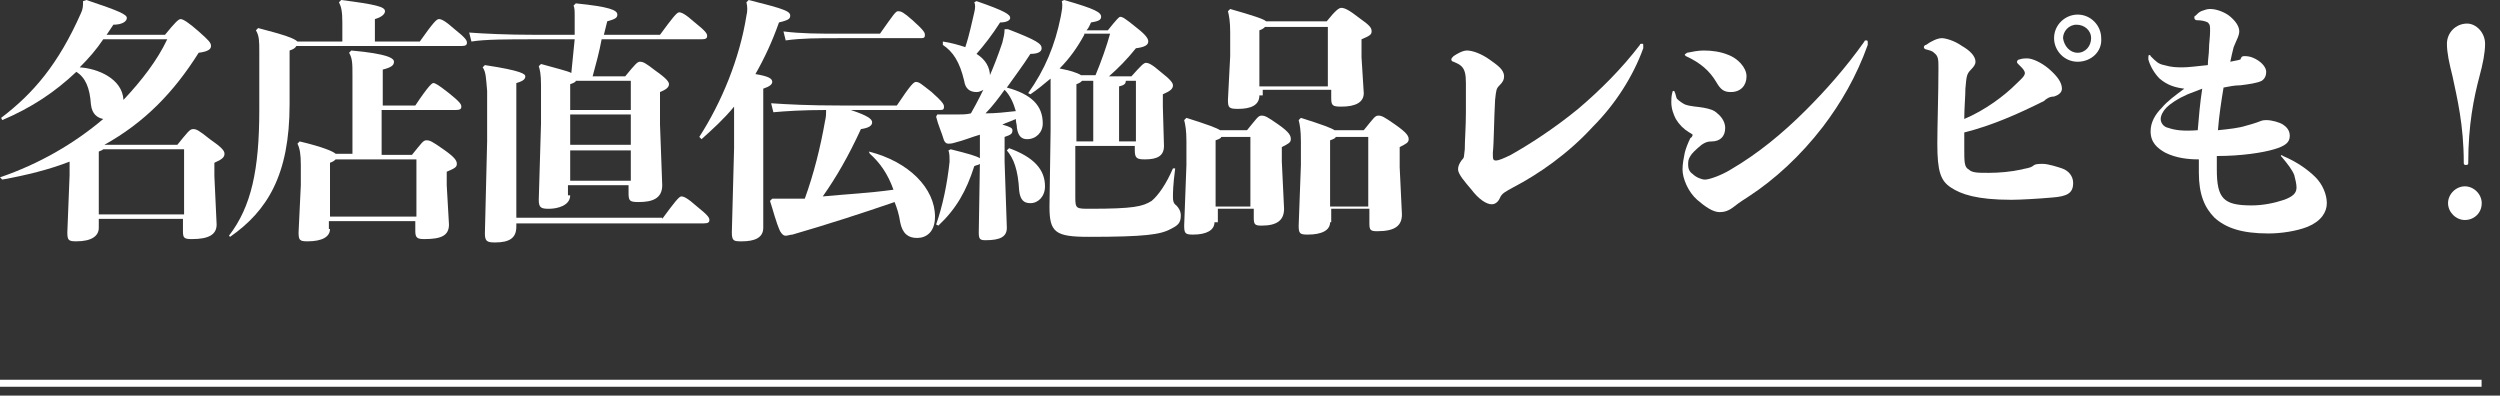
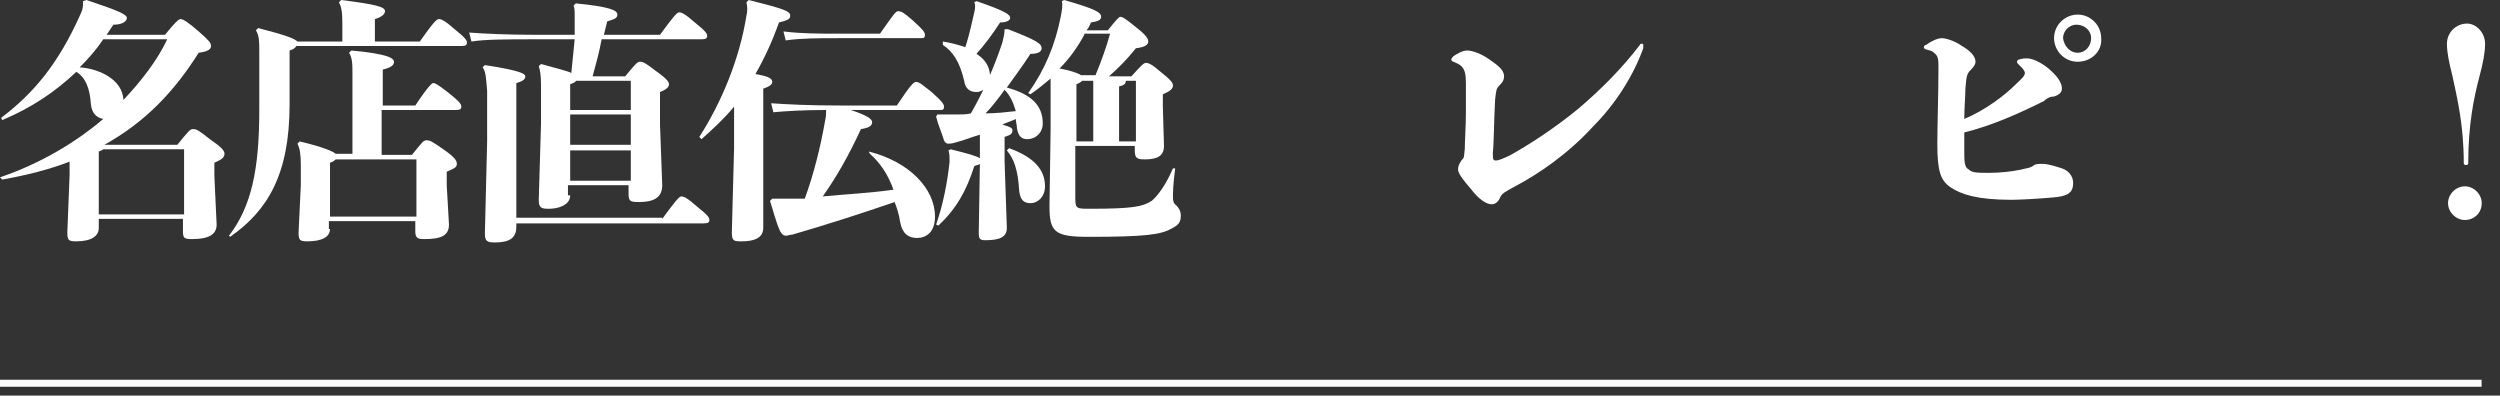
<svg xmlns="http://www.w3.org/2000/svg" width="158" height="25" viewBox="0 0 158 25" fill="none">
  <rect x="0" y="0" width="158" height="25" fill="#333333" stroke="none" />
  <path d="M6.243 14.4C6.243 14.897 5.817 15.252 4.824 15.252C4.327 15.252 4.256 15.181 4.256 14.684L4.398 11.066V10.215C3.121 10.712 1.703 11.066 0.142 11.35L0 11.208C2.483 10.357 4.682 9.08 6.526 7.519C6.172 7.449 5.817 7.236 5.746 6.597C5.675 5.533 5.391 4.895 4.824 4.54C3.476 5.817 1.986 6.81 0.142 7.59L0.071 7.449C2.128 5.888 3.689 4.043 5.108 0.851C5.249 0.568 5.249 0.355 5.249 0.071L5.462 0C7.59 0.709 8.016 0.922 8.016 1.135C8.016 1.348 7.732 1.561 7.165 1.561L6.739 2.199H10.428C11.066 1.419 11.279 1.206 11.421 1.206C11.563 1.206 11.918 1.419 12.556 1.986C13.194 2.554 13.336 2.696 13.336 2.908C13.336 3.121 13.124 3.263 12.556 3.334C10.995 5.817 9.151 7.732 6.597 9.151H11.208C11.847 8.371 11.989 8.158 12.201 8.158C12.414 8.158 12.556 8.229 13.265 8.796C13.975 9.293 14.188 9.506 14.188 9.719C14.188 9.931 14.046 10.073 13.549 10.286V11.137L13.691 14.188C13.691 14.826 13.194 15.11 12.13 15.11C11.634 15.11 11.563 15.039 11.563 14.613V13.833H6.243V14.4ZM6.526 2.483C6.101 3.121 5.604 3.689 5.037 4.256C6.172 4.327 7.732 4.966 7.803 6.314C8.938 5.108 9.931 3.831 10.57 2.483H6.526ZM11.634 13.549V9.435H6.526C6.455 9.506 6.384 9.506 6.243 9.577V13.549H11.634Z" fill="white" />
  <path d="M21.636 2.625V1.419C21.636 0.709 21.565 0.426 21.423 0.142L21.565 0C23.764 0.284 24.332 0.426 24.332 0.709C24.332 0.851 24.19 1.064 23.693 1.206V2.625H26.531C27.382 1.419 27.595 1.206 27.737 1.206C27.879 1.206 28.092 1.277 28.73 1.844C29.439 2.412 29.51 2.554 29.51 2.696C29.51 2.838 29.439 2.908 29.156 2.908H18.728C18.657 3.05 18.515 3.121 18.302 3.192V6.597C18.302 11.066 16.883 13.336 14.542 14.968L14.471 14.897C15.89 13.053 16.387 10.712 16.387 6.952V3.263C16.387 2.625 16.387 2.27 16.174 1.915L16.316 1.773C17.947 2.199 18.586 2.412 18.799 2.625H21.636ZM20.856 14.471C20.856 14.968 20.359 15.252 19.437 15.252C18.941 15.252 18.87 15.181 18.87 14.684L19.012 11.705V10.428C19.012 9.719 18.941 9.364 18.799 9.08L18.941 8.938C20.43 9.293 21.069 9.577 21.211 9.719H22.275V4.753C22.275 4.043 22.275 3.689 22.062 3.334L22.204 3.192C24.545 3.405 24.899 3.689 24.899 3.902C24.899 4.114 24.758 4.256 24.19 4.398V6.668H26.247C27.098 5.391 27.311 5.249 27.382 5.249C27.524 5.249 27.737 5.391 28.375 5.888C29.085 6.455 29.156 6.597 29.156 6.739C29.156 6.881 29.085 6.952 28.801 6.952H24.119V9.789H26.034C26.673 9.009 26.744 8.867 26.957 8.867C27.169 8.867 27.311 8.938 28.021 9.435C28.73 9.931 28.872 10.144 28.872 10.357C28.872 10.57 28.73 10.641 28.233 10.854V11.705L28.375 14.188C28.375 14.897 27.879 15.11 26.815 15.11C26.389 15.11 26.247 15.039 26.247 14.613V13.975H20.785V14.471H20.856ZM26.318 13.691V10.073H21.211C21.14 10.144 21.069 10.215 20.856 10.286V13.691H26.318Z" fill="white" />
  <path d="M36.036 12.343C36.036 12.982 35.256 13.195 34.689 13.195C34.192 13.195 34.05 13.124 34.05 12.627L34.192 7.803V5.391C34.192 4.682 34.121 4.398 34.05 4.185L34.192 4.044C35.185 4.327 35.824 4.469 36.108 4.611C36.178 3.902 36.249 3.192 36.32 2.483H33.767C32.135 2.483 30.645 2.483 29.794 2.625L29.652 2.057C30.574 2.128 32.064 2.199 33.767 2.199H36.32C36.32 2.057 36.32 1.915 36.32 1.774C36.32 1.49 36.32 1.277 36.32 1.064C36.32 0.709 36.32 0.497 36.249 0.355L36.391 0.213C38.519 0.426 39.016 0.639 39.016 0.922C39.016 1.135 38.874 1.206 38.377 1.348C38.307 1.632 38.236 1.915 38.165 2.199H41.712C42.492 1.135 42.776 0.78 42.917 0.78C43.059 0.78 43.272 0.851 43.911 1.419C44.62 1.986 44.691 2.128 44.691 2.27C44.691 2.412 44.62 2.483 44.336 2.483H38.023C37.881 3.263 37.668 4.044 37.455 4.824H39.513C40.151 4.044 40.293 3.902 40.435 3.902C40.648 3.902 40.789 3.973 41.428 4.469C42.137 4.966 42.279 5.179 42.279 5.32C42.279 5.533 42.066 5.675 41.712 5.817V7.874L41.853 11.705C41.853 12.556 41.215 12.769 40.364 12.769C39.796 12.769 39.725 12.698 39.725 12.201V11.705H35.895V12.343H36.036ZM41.853 13.833C42.634 12.769 42.917 12.414 43.059 12.414C43.201 12.414 43.414 12.485 44.053 13.053C44.762 13.62 44.833 13.762 44.833 13.904C44.833 14.046 44.762 14.117 44.478 14.117H32.632V14.33C32.632 15.039 32.206 15.323 31.284 15.323C30.787 15.323 30.645 15.252 30.645 14.755L30.787 8.938V5.746C30.716 4.966 30.716 4.54 30.503 4.256L30.645 4.114C32.986 4.469 33.199 4.682 33.199 4.824C33.199 4.966 33.128 5.108 32.632 5.25V13.762H41.853V13.833ZM39.867 6.952V5.108H36.391C36.391 5.179 36.249 5.25 36.036 5.32V6.952H39.867ZM39.867 9.151V7.236H36.036V9.151H39.867ZM39.867 11.421V9.506H36.036V11.421H39.867Z" fill="white" />
  <path d="M47.316 0C49.586 0.568 49.941 0.709 49.941 0.993C49.941 1.206 49.799 1.277 49.231 1.419C48.806 2.625 48.309 3.689 47.742 4.682C48.593 4.824 48.806 4.966 48.806 5.178C48.806 5.32 48.664 5.462 48.238 5.604V14.4C48.238 15.039 47.671 15.252 46.89 15.252C46.394 15.252 46.252 15.252 46.252 14.684L46.394 9.364V6.739C45.755 7.519 45.046 8.158 44.337 8.796L44.195 8.654C45.613 6.455 46.748 3.689 47.174 0.993C47.245 0.709 47.245 0.426 47.174 0.142L47.316 0ZM54.906 9.577C57.46 10.215 59.092 11.918 59.092 13.691C59.092 14.684 58.524 15.039 57.957 15.039C57.389 15.039 57.034 14.755 56.892 14.046C56.822 13.549 56.68 13.124 56.538 12.769C54.481 13.478 52.282 14.188 50.083 14.826C49.941 14.826 49.799 14.897 49.657 14.897C49.515 14.897 49.444 14.826 49.302 14.613C49.018 13.975 48.877 13.336 48.664 12.698L48.806 12.556C49.018 12.556 49.302 12.556 49.515 12.556C49.799 12.556 50.083 12.556 50.366 12.556C50.508 12.556 50.65 12.556 50.863 12.556C51.43 10.995 51.856 9.293 52.14 7.661C52.211 7.378 52.211 7.165 52.211 6.952C50.721 6.952 49.657 7.023 48.877 7.094L48.735 6.526C49.799 6.597 51.076 6.668 53.133 6.668H56.68C57.531 5.391 57.744 5.178 57.886 5.178C58.099 5.178 58.24 5.32 58.879 5.817C59.588 6.455 59.659 6.597 59.659 6.739C59.659 6.952 59.588 6.952 59.304 6.952H53.771C54.835 7.307 55.119 7.519 55.119 7.732C55.119 7.945 54.906 8.087 54.41 8.158C53.629 9.86 52.849 11.208 51.998 12.414C53.487 12.272 54.977 12.201 56.467 11.989C56.112 10.995 55.616 10.286 54.977 9.719L54.906 9.577ZM55.616 2.128C56.467 0.922 56.609 0.709 56.751 0.709C56.964 0.709 57.105 0.78 57.673 1.277C58.382 1.915 58.453 2.057 58.453 2.199C58.453 2.412 58.382 2.412 58.099 2.412H52.991C51.714 2.412 50.65 2.412 49.657 2.554L49.515 1.986C50.65 2.128 51.714 2.128 53.062 2.128H55.616Z" fill="white" />
  <path d="M63.703 1.844C65.547 2.554 65.831 2.767 65.831 3.05C65.831 3.263 65.618 3.405 65.121 3.405C64.625 4.185 64.128 4.824 63.632 5.533C65.192 5.959 65.902 6.668 65.902 7.803C65.902 8.371 65.476 8.796 64.909 8.796C64.554 8.796 64.341 8.584 64.27 8.087C64.27 7.874 64.199 7.732 64.199 7.519C63.916 7.661 63.632 7.732 63.348 7.874C63.844 8.016 63.986 8.087 63.986 8.229C63.986 8.442 63.916 8.513 63.49 8.654V10.215L63.632 14.4C63.632 14.968 63.206 15.181 62.284 15.181C61.929 15.181 61.858 15.11 61.858 14.684L61.929 10.357C61.858 10.428 61.716 10.428 61.575 10.499C61.078 12.059 60.44 13.194 59.304 14.259L59.163 14.188C59.588 12.982 59.872 11.563 60.014 10.215C60.014 9.931 60.014 9.719 59.943 9.506L60.085 9.435C61.22 9.719 61.716 9.86 61.929 10.002V9.009C61.929 8.796 61.929 8.654 61.929 8.513C61.433 8.654 60.936 8.867 60.368 9.009C60.156 9.08 60.014 9.08 59.943 9.08C59.801 9.08 59.73 9.009 59.659 8.867C59.517 8.371 59.304 7.945 59.163 7.378L59.233 7.236C59.659 7.236 60.014 7.236 60.44 7.236C60.794 7.236 61.078 7.236 61.362 7.165C62.213 5.675 62.851 4.185 63.348 2.696C63.419 2.412 63.49 2.128 63.49 1.844H63.703ZM61.716 0.071C63.561 0.709 63.844 0.922 63.844 1.135C63.844 1.277 63.632 1.419 63.206 1.419C62.709 2.199 62.213 2.838 61.716 3.405C62.284 3.76 62.568 4.256 62.568 4.824C62.568 5.391 62.142 5.817 61.716 5.817C61.291 5.817 61.007 5.604 60.936 5.108C60.652 3.902 60.227 3.263 59.588 2.838V2.625C60.085 2.696 60.581 2.838 61.007 2.979C61.291 2.128 61.433 1.348 61.575 0.78C61.645 0.497 61.645 0.284 61.575 0.142L61.716 0.071ZM62.284 7.165C62.922 7.165 63.561 7.094 64.199 7.023C64.057 6.526 63.844 6.03 63.49 5.675C63.135 6.172 62.709 6.739 62.284 7.165ZM63.774 9.364C65.334 9.931 66.044 10.712 66.044 11.776C66.044 12.414 65.618 12.84 65.121 12.84C64.696 12.84 64.483 12.627 64.412 12.059C64.341 10.712 64.057 10.002 63.632 9.506L63.774 9.364ZM66.398 4.966C65.973 5.32 65.547 5.675 65.121 5.959L64.98 5.888C66.044 4.398 66.682 2.838 67.037 1.064C67.108 0.638 67.179 0.426 67.108 0.071L67.25 0C69.236 0.568 69.591 0.78 69.591 1.064C69.591 1.277 69.378 1.348 68.952 1.419C68.881 1.561 68.81 1.773 68.668 1.915H70.016C70.584 1.206 70.725 1.064 70.796 1.064C70.938 1.064 71.08 1.135 71.861 1.773C72.499 2.27 72.57 2.483 72.57 2.625C72.57 2.838 72.357 2.979 71.79 3.05C71.222 3.76 70.655 4.327 70.087 4.824H71.506C72.144 4.114 72.286 3.973 72.428 3.973C72.57 3.973 72.783 4.043 73.35 4.54C73.989 5.037 74.131 5.249 74.131 5.391C74.131 5.604 73.989 5.746 73.492 5.959V6.739L73.563 9.222C73.563 9.86 73.137 10.073 72.357 10.073C71.861 10.073 71.719 10.002 71.719 9.506V9.222H67.959V12.485C67.959 13.194 68.03 13.194 68.881 13.194C71.648 13.194 72.215 13.053 72.783 12.698C73.208 12.343 73.705 11.634 74.131 10.641H74.272C74.131 11.705 74.131 12.201 74.131 12.414C74.131 12.627 74.131 12.84 74.343 12.982C74.485 13.124 74.627 13.336 74.627 13.62C74.627 14.117 74.414 14.259 73.989 14.471C73.35 14.826 72.357 14.968 68.81 14.968C66.682 14.968 66.327 14.684 66.327 13.053L66.398 8.229V4.966ZM68.526 2.199C68.101 2.979 67.604 3.689 66.966 4.327C67.32 4.398 67.675 4.469 68.03 4.611C68.172 4.682 68.243 4.682 68.314 4.753H69.236C69.591 3.902 69.945 2.908 70.158 2.128H68.526V2.199ZM68.385 5.108C68.314 5.178 68.243 5.249 68.03 5.32V8.938H69.094V5.108H68.385ZM71.151 5.108C71.151 5.32 71.009 5.391 70.725 5.462V8.938H71.79V5.108H71.151Z" fill="white" />
-   <path d="M76.755 14.046C76.755 14.542 76.259 14.826 75.407 14.826C74.911 14.826 74.84 14.755 74.84 14.259L74.982 10.428V8.938C74.982 8.229 74.911 7.874 74.84 7.59L74.982 7.449C76.329 7.874 76.897 8.087 77.11 8.229H78.812C79.451 7.449 79.522 7.307 79.735 7.307C79.947 7.307 80.089 7.378 80.799 7.874C81.508 8.371 81.579 8.584 81.579 8.796C81.579 9.009 81.437 9.08 81.011 9.293V10.215L81.153 13.194C81.153 13.904 80.728 14.259 79.735 14.259C79.309 14.259 79.238 14.188 79.238 13.762V13.194H76.968V14.046H76.755ZM79.025 13.053V8.654H77.181C77.181 8.725 77.039 8.796 76.826 8.867V13.053H79.025ZM79.593 6.03C79.593 6.668 79.025 6.881 78.245 6.881C77.677 6.881 77.606 6.81 77.606 6.314L77.748 3.547V2.057C77.748 1.348 77.677 0.993 77.606 0.709L77.748 0.568C79.238 0.993 79.876 1.206 80.018 1.348H83.849C84.416 0.638 84.629 0.497 84.771 0.497C84.984 0.497 85.268 0.638 85.906 1.135C86.616 1.632 86.686 1.773 86.686 1.986C86.686 2.199 86.545 2.27 86.048 2.483V3.618L86.19 5.888C86.19 6.455 85.693 6.739 84.771 6.739C84.204 6.739 84.133 6.668 84.133 6.172V5.675H79.805V6.03H79.593ZM83.92 5.391V1.703H79.947C79.876 1.773 79.805 1.844 79.593 1.915V5.462H83.92V5.391ZM84.062 14.046C84.062 14.542 83.565 14.826 82.643 14.826C82.147 14.826 82.076 14.755 82.076 14.259L82.217 10.428V8.938C82.217 8.229 82.147 7.874 82.076 7.59L82.217 7.449C83.565 7.874 84.133 8.087 84.346 8.229H86.19C86.828 7.449 86.899 7.307 87.112 7.307C87.325 7.307 87.467 7.378 88.176 7.874C88.886 8.371 89.028 8.584 89.028 8.796C89.028 9.009 88.886 9.08 88.46 9.293V10.57L88.602 13.549C88.602 14.259 88.176 14.613 87.041 14.613C86.616 14.613 86.545 14.542 86.545 14.117V13.194H84.133V14.046H84.062ZM86.474 13.053V8.654H84.416C84.416 8.725 84.275 8.796 84.062 8.867V13.053H86.474Z" fill="white" />
  <path d="M99.739 6.881C101.158 5.675 102.506 4.327 103.641 2.838C103.641 2.767 103.712 2.767 103.783 2.767C103.854 2.767 103.854 2.767 103.854 2.908C103.854 2.979 103.854 3.05 103.854 3.05C103.215 4.824 102.08 6.597 100.661 8.016C99.101 9.719 97.256 10.995 95.625 11.847C95.128 12.13 94.915 12.201 94.773 12.556C94.632 12.84 94.419 12.911 94.277 12.911C93.922 12.911 93.426 12.556 93 11.989C92.574 11.492 92.149 10.995 92.149 10.712C92.149 10.499 92.22 10.357 92.362 10.144C92.574 9.931 92.504 9.931 92.574 9.435C92.574 8.867 92.645 8.016 92.645 7.094C92.645 6.455 92.645 5.817 92.645 5.249C92.645 4.682 92.574 4.398 92.362 4.185C92.22 4.043 92.007 3.973 91.865 3.902C91.794 3.902 91.723 3.831 91.723 3.76C91.723 3.689 91.794 3.618 91.865 3.547C92.078 3.405 92.433 3.192 92.716 3.192C93.071 3.192 93.638 3.405 94.135 3.76C94.632 4.114 95.057 4.398 95.057 4.824C95.057 5.037 94.986 5.178 94.773 5.391C94.561 5.604 94.561 5.675 94.49 6.314C94.419 7.519 94.419 9.009 94.348 9.648C94.348 10.073 94.348 10.144 94.561 10.144C94.703 10.144 95.057 10.002 95.483 9.789C96.618 9.151 98.178 8.158 99.739 6.881Z" fill="white" />
-   <path d="M106.975 8.513C106.975 8.513 106.904 8.442 106.762 8.371C106.407 8.158 106.124 7.874 105.911 7.519C105.769 7.236 105.627 6.881 105.627 6.455C105.627 6.242 105.627 6.101 105.698 5.817C105.698 5.746 105.769 5.746 105.769 5.746C105.769 5.746 105.84 5.746 105.84 5.817C105.911 5.959 105.911 6.101 105.982 6.242C106.124 6.384 106.336 6.526 106.478 6.597C106.833 6.739 107.329 6.739 107.684 6.81C108.039 6.881 108.323 6.952 108.535 7.165C108.89 7.448 109.032 7.803 109.032 8.087C109.032 8.654 108.677 8.938 108.181 8.938C107.897 8.938 107.755 9.009 107.542 9.151C107.188 9.435 106.904 9.718 106.833 9.86C106.691 10.073 106.691 10.215 106.691 10.428C106.691 10.641 106.762 10.854 106.975 10.995C107.188 11.208 107.542 11.35 107.755 11.35C108.039 11.35 108.819 11.066 109.387 10.712C111.089 9.718 112.65 8.442 114.14 6.952C115.345 5.746 116.622 4.327 117.828 2.625C117.828 2.554 117.899 2.554 117.97 2.554C118.041 2.554 118.041 2.625 118.041 2.696C118.041 2.696 118.041 2.767 118.041 2.837C117.332 4.824 116.339 6.526 115.204 8.016C113.785 9.86 112.153 11.35 110.522 12.414C110.309 12.556 109.954 12.769 109.599 13.053C109.245 13.336 108.961 13.407 108.677 13.407C108.252 13.407 107.755 13.053 107.259 12.627C106.691 12.13 106.336 11.279 106.336 10.712C106.336 10.357 106.407 10.002 106.478 9.648C106.549 9.364 106.691 9.009 106.833 8.725C106.975 8.654 106.975 8.513 106.975 8.513ZM106.478 3.476C106.478 3.405 106.549 3.405 106.62 3.334C106.975 3.263 107.329 3.192 107.684 3.192C108.181 3.192 108.748 3.263 109.245 3.476C109.812 3.689 110.38 4.256 110.38 4.824C110.38 5.391 110.025 5.817 109.387 5.817C108.961 5.817 108.748 5.675 108.464 5.178C108.039 4.469 107.471 3.972 106.549 3.547L106.478 3.476Z" fill="white" />
  <path d="M127.405 5.32C127.689 5.037 127.973 4.824 127.973 4.611C127.973 4.54 127.902 4.398 127.76 4.256C127.689 4.185 127.618 4.114 127.547 4.043C127.476 3.972 127.476 3.972 127.476 3.902C127.476 3.831 127.547 3.76 127.618 3.76C127.831 3.689 127.973 3.689 128.114 3.689C128.469 3.689 129.037 3.972 129.462 4.327C129.959 4.753 130.314 5.178 130.314 5.604C130.314 5.888 130.03 6.03 129.817 6.101C129.533 6.101 129.32 6.242 129.179 6.384C127.476 7.236 125.844 7.945 124.142 8.371C124.142 8.725 124.142 9.151 124.142 9.435C124.142 10.215 124.142 10.57 124.426 10.712C124.638 10.924 124.993 10.924 125.703 10.924C126.341 10.924 127.121 10.854 127.76 10.712C127.973 10.641 128.256 10.641 128.469 10.499C128.611 10.357 128.824 10.357 129.108 10.357C129.462 10.357 130.101 10.57 130.314 10.641C130.739 10.783 131.023 11.137 131.023 11.563C131.023 12.201 130.668 12.414 129.675 12.485C128.895 12.556 127.689 12.627 127.121 12.627C124.922 12.627 123.929 12.272 123.291 11.847C122.652 11.421 122.439 10.854 122.439 9.08C122.439 7.945 122.51 5.888 122.51 4.327C122.51 3.76 122.51 3.547 122.227 3.334C122.085 3.192 121.943 3.192 121.73 3.121C121.659 3.121 121.588 3.05 121.588 2.979C121.588 2.908 121.659 2.837 121.73 2.837C122.014 2.625 122.439 2.412 122.723 2.412C122.936 2.412 123.503 2.554 124 2.908C124.497 3.192 124.851 3.547 124.851 3.902C124.851 4.043 124.78 4.185 124.568 4.398C124.284 4.682 124.284 4.824 124.213 5.604C124.213 6.101 124.142 6.81 124.142 7.519C125.49 6.952 126.696 6.03 127.405 5.32ZM131.307 3.902C130.455 3.902 129.817 3.192 129.817 2.412C129.817 1.561 130.526 0.922 131.307 0.922C132.158 0.922 132.796 1.631 132.796 2.412C132.867 3.263 132.158 3.902 131.307 3.902ZM131.307 3.334C131.803 3.334 132.158 2.908 132.158 2.412C132.158 1.915 131.732 1.561 131.236 1.561C130.739 1.561 130.384 1.986 130.384 2.412C130.455 2.908 130.81 3.334 131.307 3.334Z" fill="white" />
-   <path d="M140.103 10.711C140.103 12.556 140.529 12.982 142.302 12.982C143.012 12.982 143.721 12.84 144.359 12.627C144.927 12.414 145.14 12.201 145.14 11.847C145.14 11.634 145.069 11.35 144.998 11.066C144.856 10.711 144.572 10.357 144.218 9.931L144.147 9.86C144.147 9.789 144.218 9.789 144.288 9.86C145.14 10.215 145.849 10.711 146.346 11.208C146.771 11.634 147.055 12.272 147.055 12.84C147.055 13.407 146.7 13.975 145.849 14.329C145.14 14.613 144.147 14.755 143.366 14.755C141.664 14.755 140.671 14.4 139.961 13.762C139.323 13.123 138.968 12.272 138.968 10.924V10.073C138.33 10.073 137.549 10.002 136.84 9.647C136.343 9.364 135.918 9.009 135.918 8.3C135.918 7.732 136.202 7.236 136.627 6.81C136.982 6.384 137.478 6.03 138.046 5.604C137.478 5.533 136.982 5.391 136.485 4.966C136.202 4.682 135.918 4.256 135.776 3.76C135.776 3.689 135.776 3.618 135.776 3.618C135.776 3.547 135.776 3.476 135.847 3.476C135.847 3.476 135.918 3.476 135.918 3.547C136.272 3.901 136.414 4.043 136.769 4.114C137.266 4.256 137.549 4.256 137.975 4.256C138.259 4.256 138.897 4.185 139.536 4.114C139.536 3.76 139.607 3.405 139.607 3.121C139.607 2.766 139.677 2.341 139.677 1.986C139.677 1.631 139.677 1.561 139.536 1.419C139.394 1.348 139.181 1.277 138.826 1.277C138.755 1.277 138.684 1.206 138.684 1.135C138.684 1.064 138.684 0.993 138.755 0.993C138.897 0.851 138.968 0.78 139.11 0.709C139.323 0.638 139.465 0.567 139.677 0.567C140.103 0.567 140.6 0.78 140.883 0.993C141.238 1.277 141.522 1.631 141.522 1.986C141.522 2.128 141.451 2.341 141.38 2.483C141.309 2.625 141.238 2.837 141.167 2.979C141.096 3.263 141.025 3.547 140.954 3.901C141.238 3.831 141.38 3.831 141.593 3.76C141.664 3.547 141.735 3.547 141.877 3.547C142.231 3.547 142.515 3.689 142.728 3.831C142.941 3.972 143.224 4.256 143.224 4.54C143.224 4.753 143.153 4.966 142.941 5.107C142.657 5.249 142.16 5.32 141.593 5.391C141.238 5.391 140.883 5.462 140.529 5.533C140.387 6.384 140.245 7.307 140.174 8.229C140.883 8.158 141.522 8.087 141.948 7.945C142.231 7.874 142.444 7.803 142.657 7.732C142.87 7.661 142.941 7.59 143.224 7.59C143.579 7.59 144.076 7.732 144.288 7.874C144.501 8.016 144.714 8.229 144.714 8.583C144.714 9.009 144.43 9.222 143.721 9.435C143.012 9.647 141.664 9.86 140.103 9.86V10.711ZM138.259 5.959C137.62 6.242 137.195 6.526 136.911 6.81C136.698 7.023 136.556 7.307 136.556 7.519C136.556 7.732 136.698 8.016 137.053 8.087C137.478 8.229 137.975 8.3 138.897 8.229C138.968 7.377 139.039 6.526 139.181 5.604C138.826 5.746 138.613 5.817 138.259 5.959Z" fill="white" />
  <path d="M157.057 2.767C157.057 3.334 156.916 4.044 156.703 4.824C156.348 6.172 155.993 7.874 155.993 10.286C155.993 10.357 155.993 10.428 155.851 10.428C155.71 10.428 155.71 10.357 155.71 10.286C155.71 7.874 155.284 6.172 155 4.824C154.787 3.973 154.646 3.334 154.646 2.767C154.646 2.057 155.213 1.49 155.922 1.49C156.49 1.49 157.057 2.057 157.057 2.767ZM156.845 12.84C156.845 13.478 156.348 13.904 155.781 13.904C155.213 13.904 154.716 13.407 154.716 12.84C154.716 12.272 155.213 11.776 155.781 11.776C156.348 11.776 156.845 12.272 156.845 12.84Z" fill="white" />
  <rect y="24" width="156.836" height="0.443" fill="white" />
</svg>